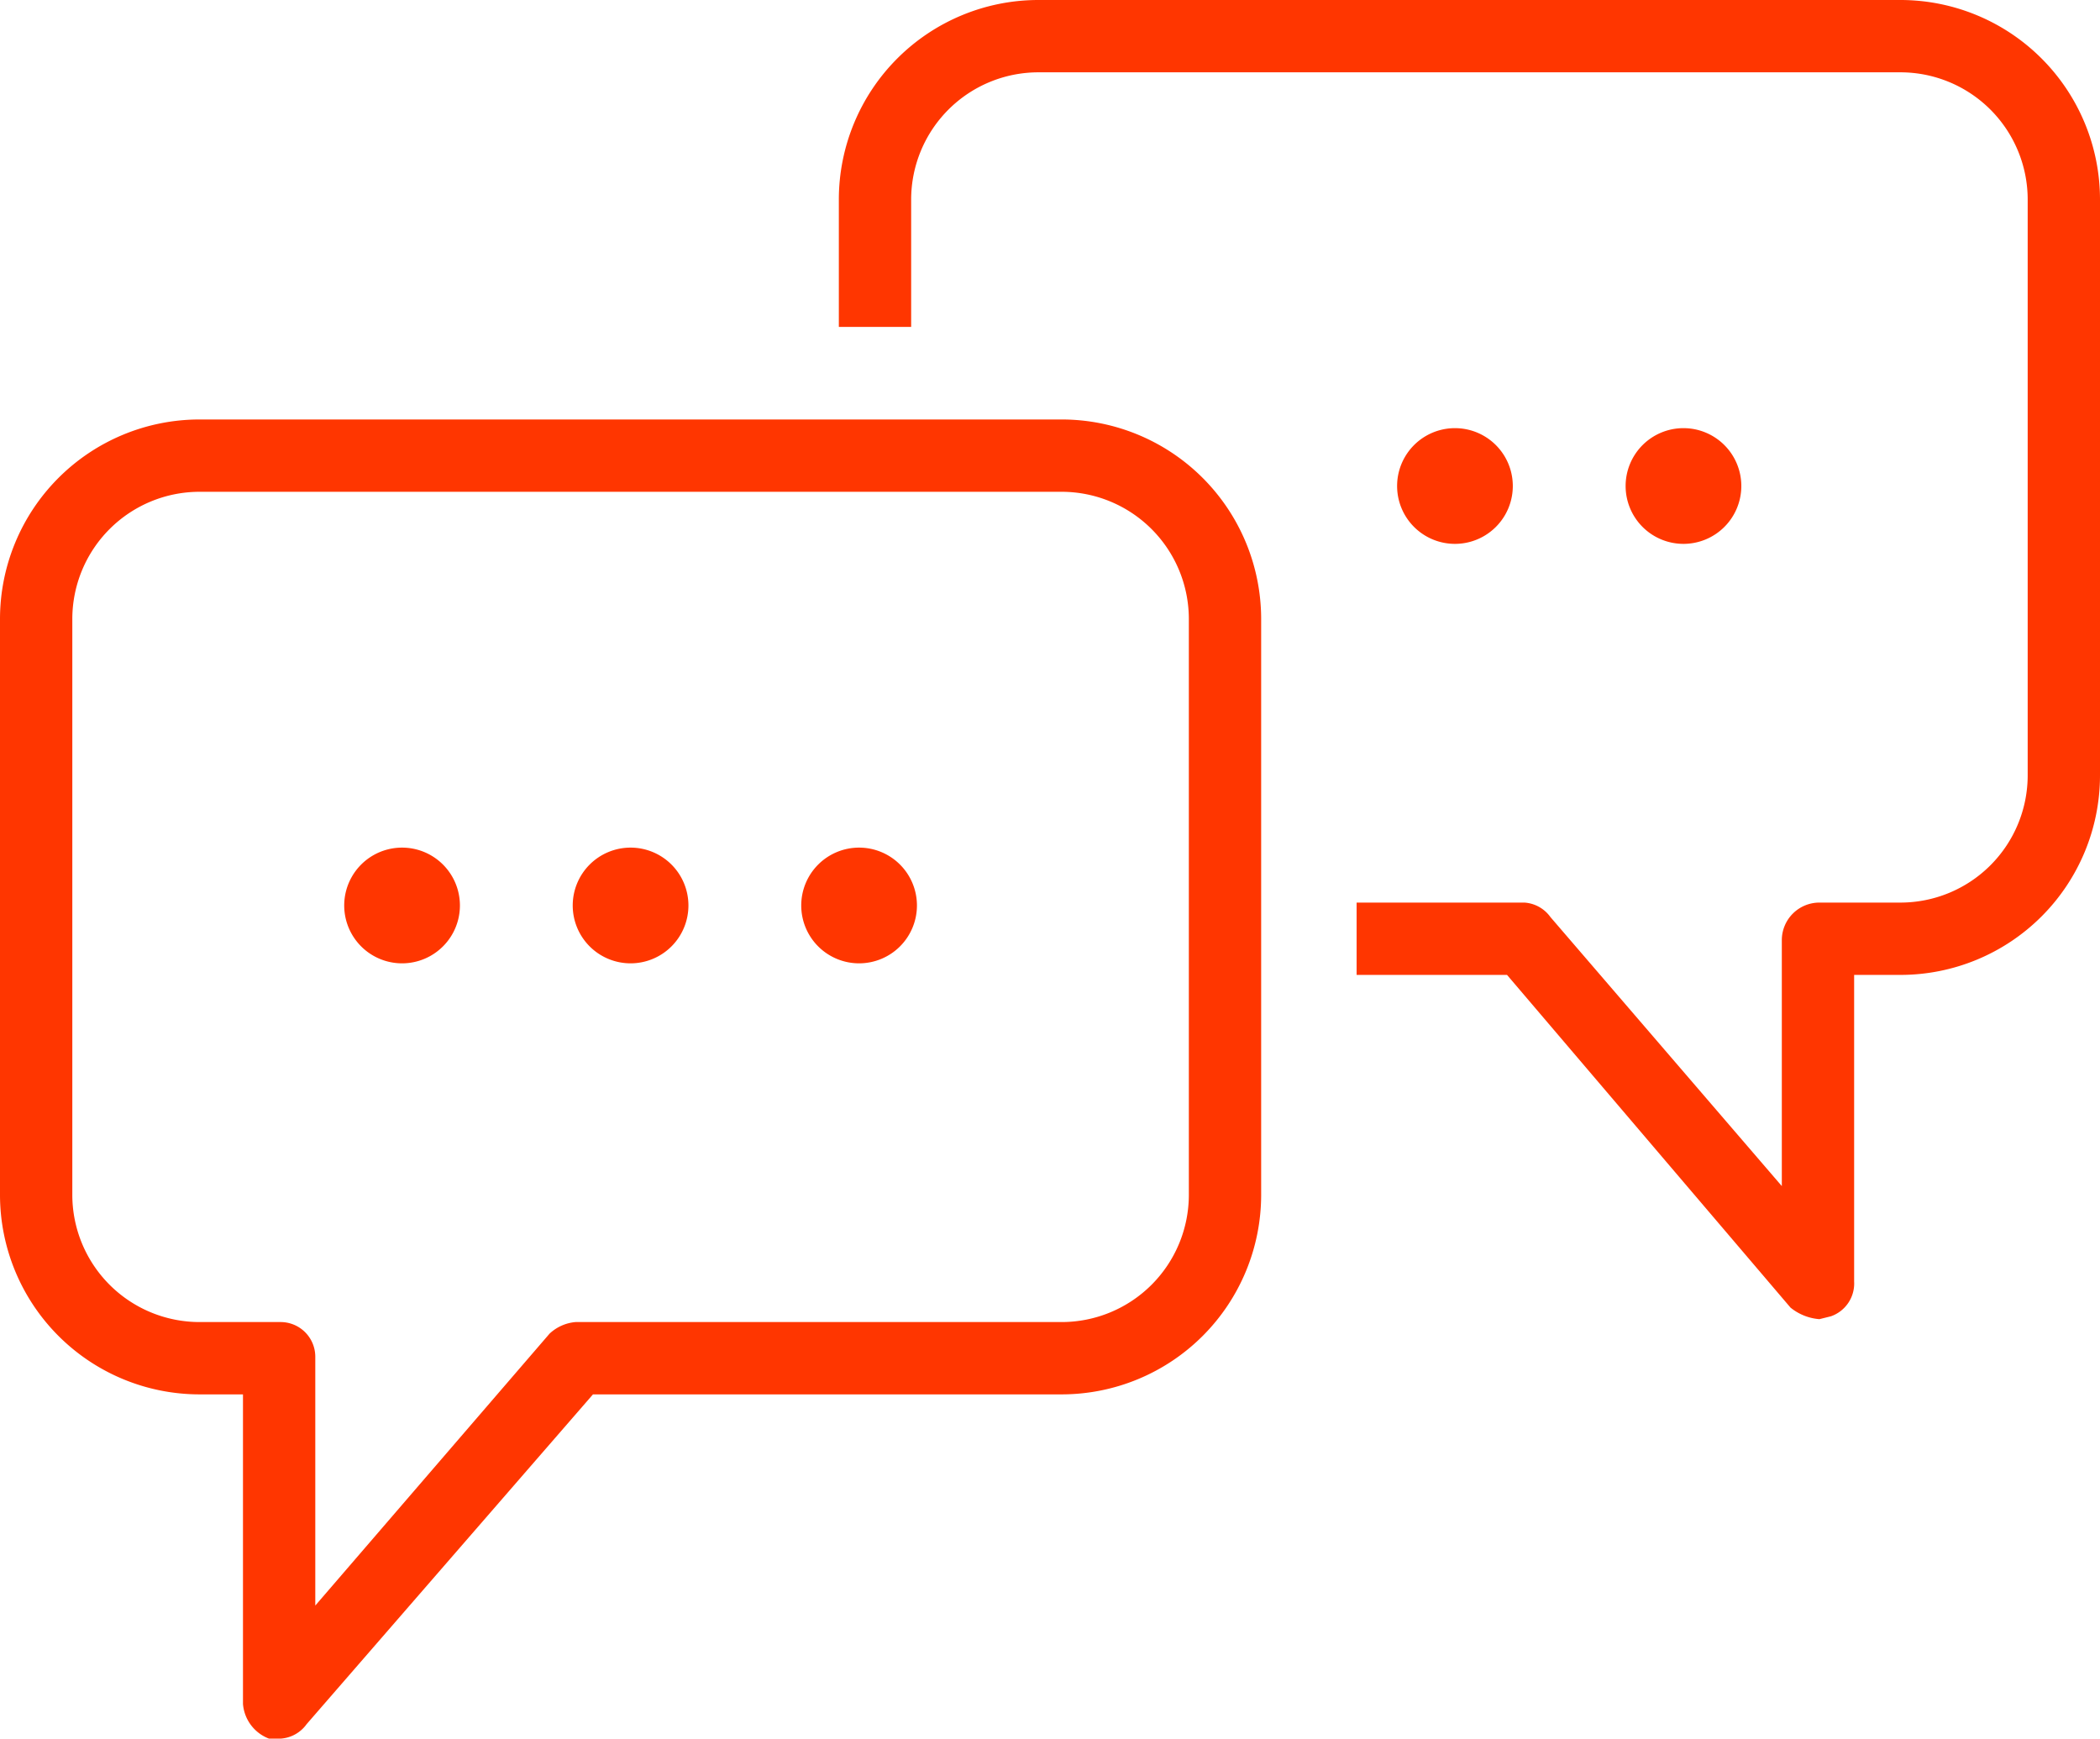
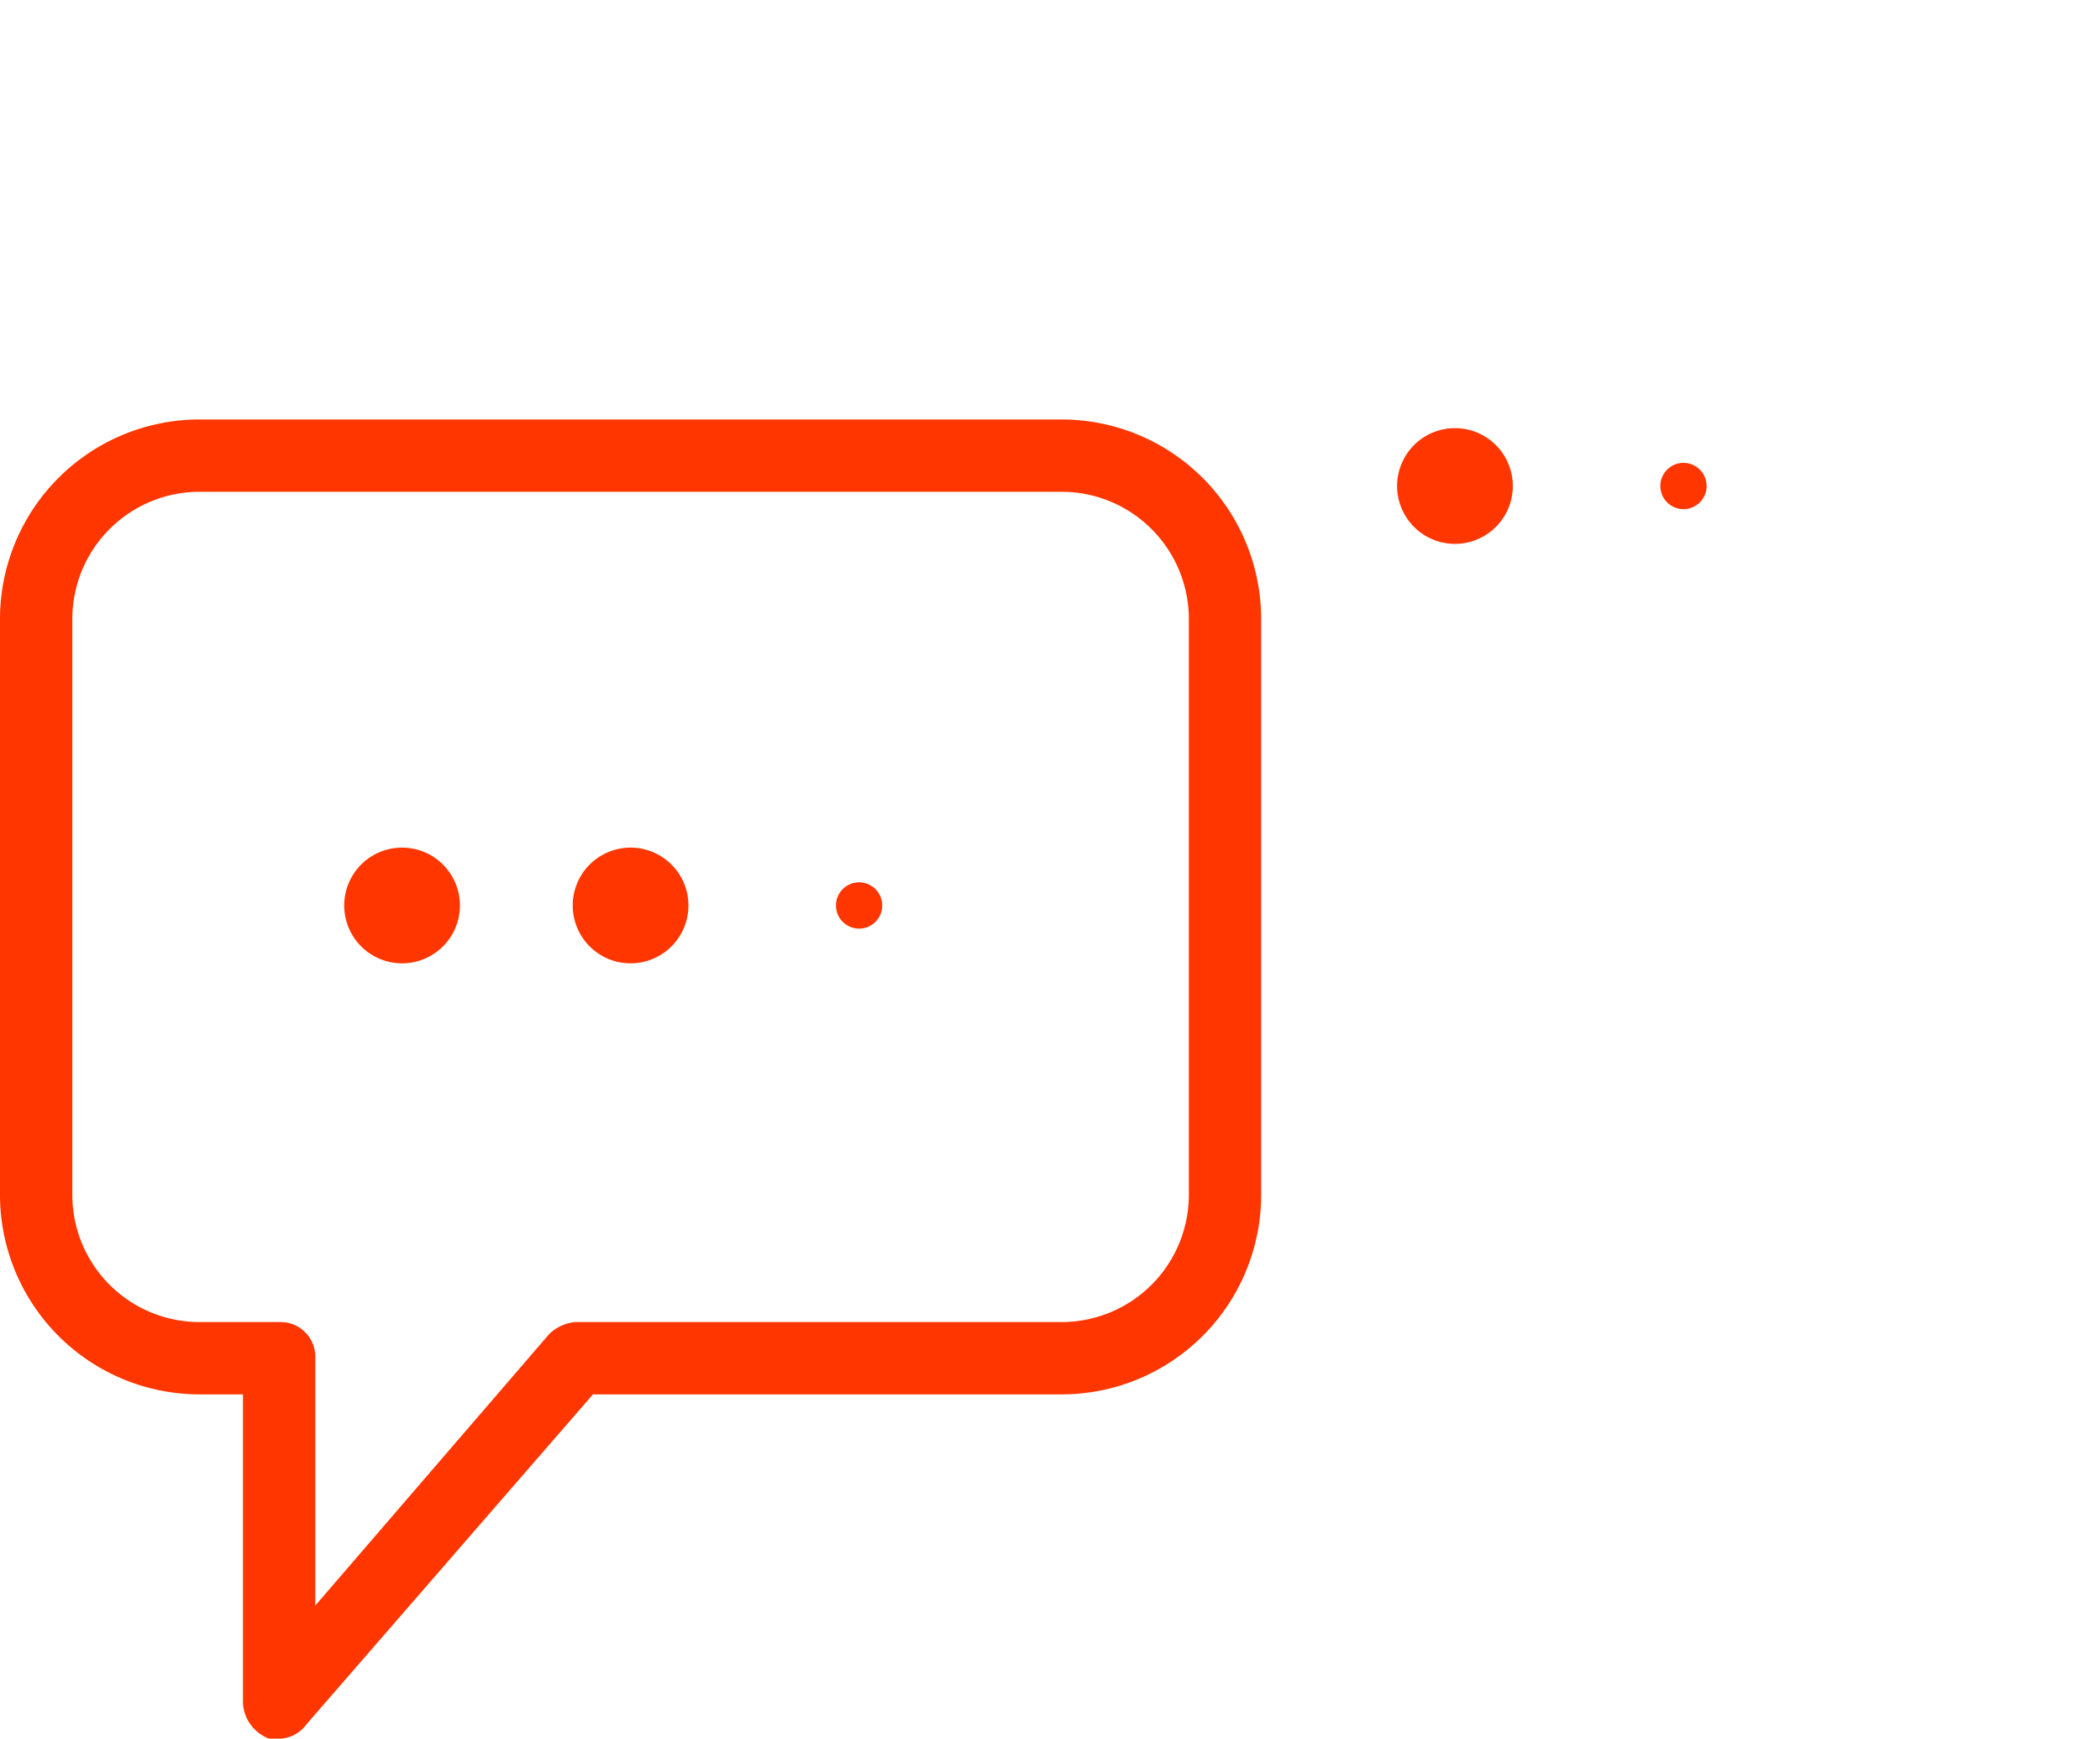
<svg xmlns="http://www.w3.org/2000/svg" viewBox="0 0 72.6 60.1">
  <g fill="#FF3600" id="Layer_2" data-name="Layer 2">
    <g id="Layer_1-2" data-name="Layer 1">
      <path d="M14.7,31.3a.8.8,0,0,1-.8.8.8.8,0,0,1,0-1.6A.8.8,0,0,1,14.7,31.3Z" />
      <path d="M13.9,33.3a2,2,0,0,1,0-4,2,2,0,1,1,0,4Zm0-2.5a.5.5,0,0,0-.4.5c0,.2.2.5.4.5a.5.5,0,0,0,.5-.5A.5.5,0,0,0,13.9,30.8Z" />
      <circle cx="21.8" cy="31.3" r="0.8" />
      <path d="M21.8,33.3a2,2,0,1,1,2-2A2,2,0,0,1,21.8,33.3Zm0-2.5a.5.5,0,0,0-.5.5.5.5,0,0,0,1,0A.5.5,0,0,0,21.8,30.8Z" />
      <circle cx="29.7" cy="31.3" r="0.8" />
-       <path d="M29.7,33.3a2,2,0,1,1,2-2A2,2,0,0,1,29.7,33.3Zm0-2.5a.5.5,0,0,0-.5.5.5.5,0,0,0,.5.5.6.6,0,0,0,.5-.5A.5.5,0,0,0,29.7,30.8Z" />
-       <path d="M62.9,45.6a1.8,1.8,0,0,1-1-.4L52.1,33.7H46.9V31.2h5.8a1.2,1.2,0,0,1,.9.5l8,9.3V32.5a1.3,1.3,0,0,1,1.3-1.3h2.8a4.4,4.4,0,0,0,4.4-4.4V6.9a4.4,4.4,0,0,0-4.4-4.4H35.9a4.4,4.4,0,0,0-4.4,4.4v4.4H29V6.9A6.9,6.9,0,0,1,35.9,0H65.7a6.9,6.9,0,0,1,6.9,6.9V26.8a6.9,6.9,0,0,1-6.9,6.9H64.1V44.3a1.2,1.2,0,0,1-.8,1.2Z" />
      <path d="M9.7,60.1H9.3a1.4,1.4,0,0,1-.9-1.2V48.2H6.9A6.9,6.9,0,0,1,0,41.3V21.4a6.9,6.9,0,0,1,6.9-6.9H36.7a6.9,6.9,0,0,1,6.9,6.9V41.3a6.9,6.9,0,0,1-6.9,6.9H20.5L10.6,59.6A1.2,1.2,0,0,1,9.7,60.1ZM6.9,17a4.4,4.4,0,0,0-4.4,4.4V41.3a4.4,4.4,0,0,0,4.4,4.4H9.7a1.2,1.2,0,0,1,1.2,1.2v8.6L19,46.1a1.5,1.5,0,0,1,.9-.4H36.7a4.4,4.4,0,0,0,4.4-4.4V21.4A4.4,4.4,0,0,0,36.7,17Z" />
      <circle cx="50.3" cy="16.8" r="0.8" />
      <path d="M50.3,18.8a2,2,0,0,1,0-4,2,2,0,1,1,0,4Zm0-2.5a.5.5,0,0,0,0,1,.5.5,0,0,0,0-1Z" />
      <circle cx="58.2" cy="16.8" r="0.8" />
-       <path d="M58.2,18.8a2,2,0,1,1,2-2A2,2,0,0,1,58.2,18.8Zm0-2.5a.5.5,0,0,0,0,1,.5.5,0,0,0,0-1Z" />
    </g>
  </g>
</svg>